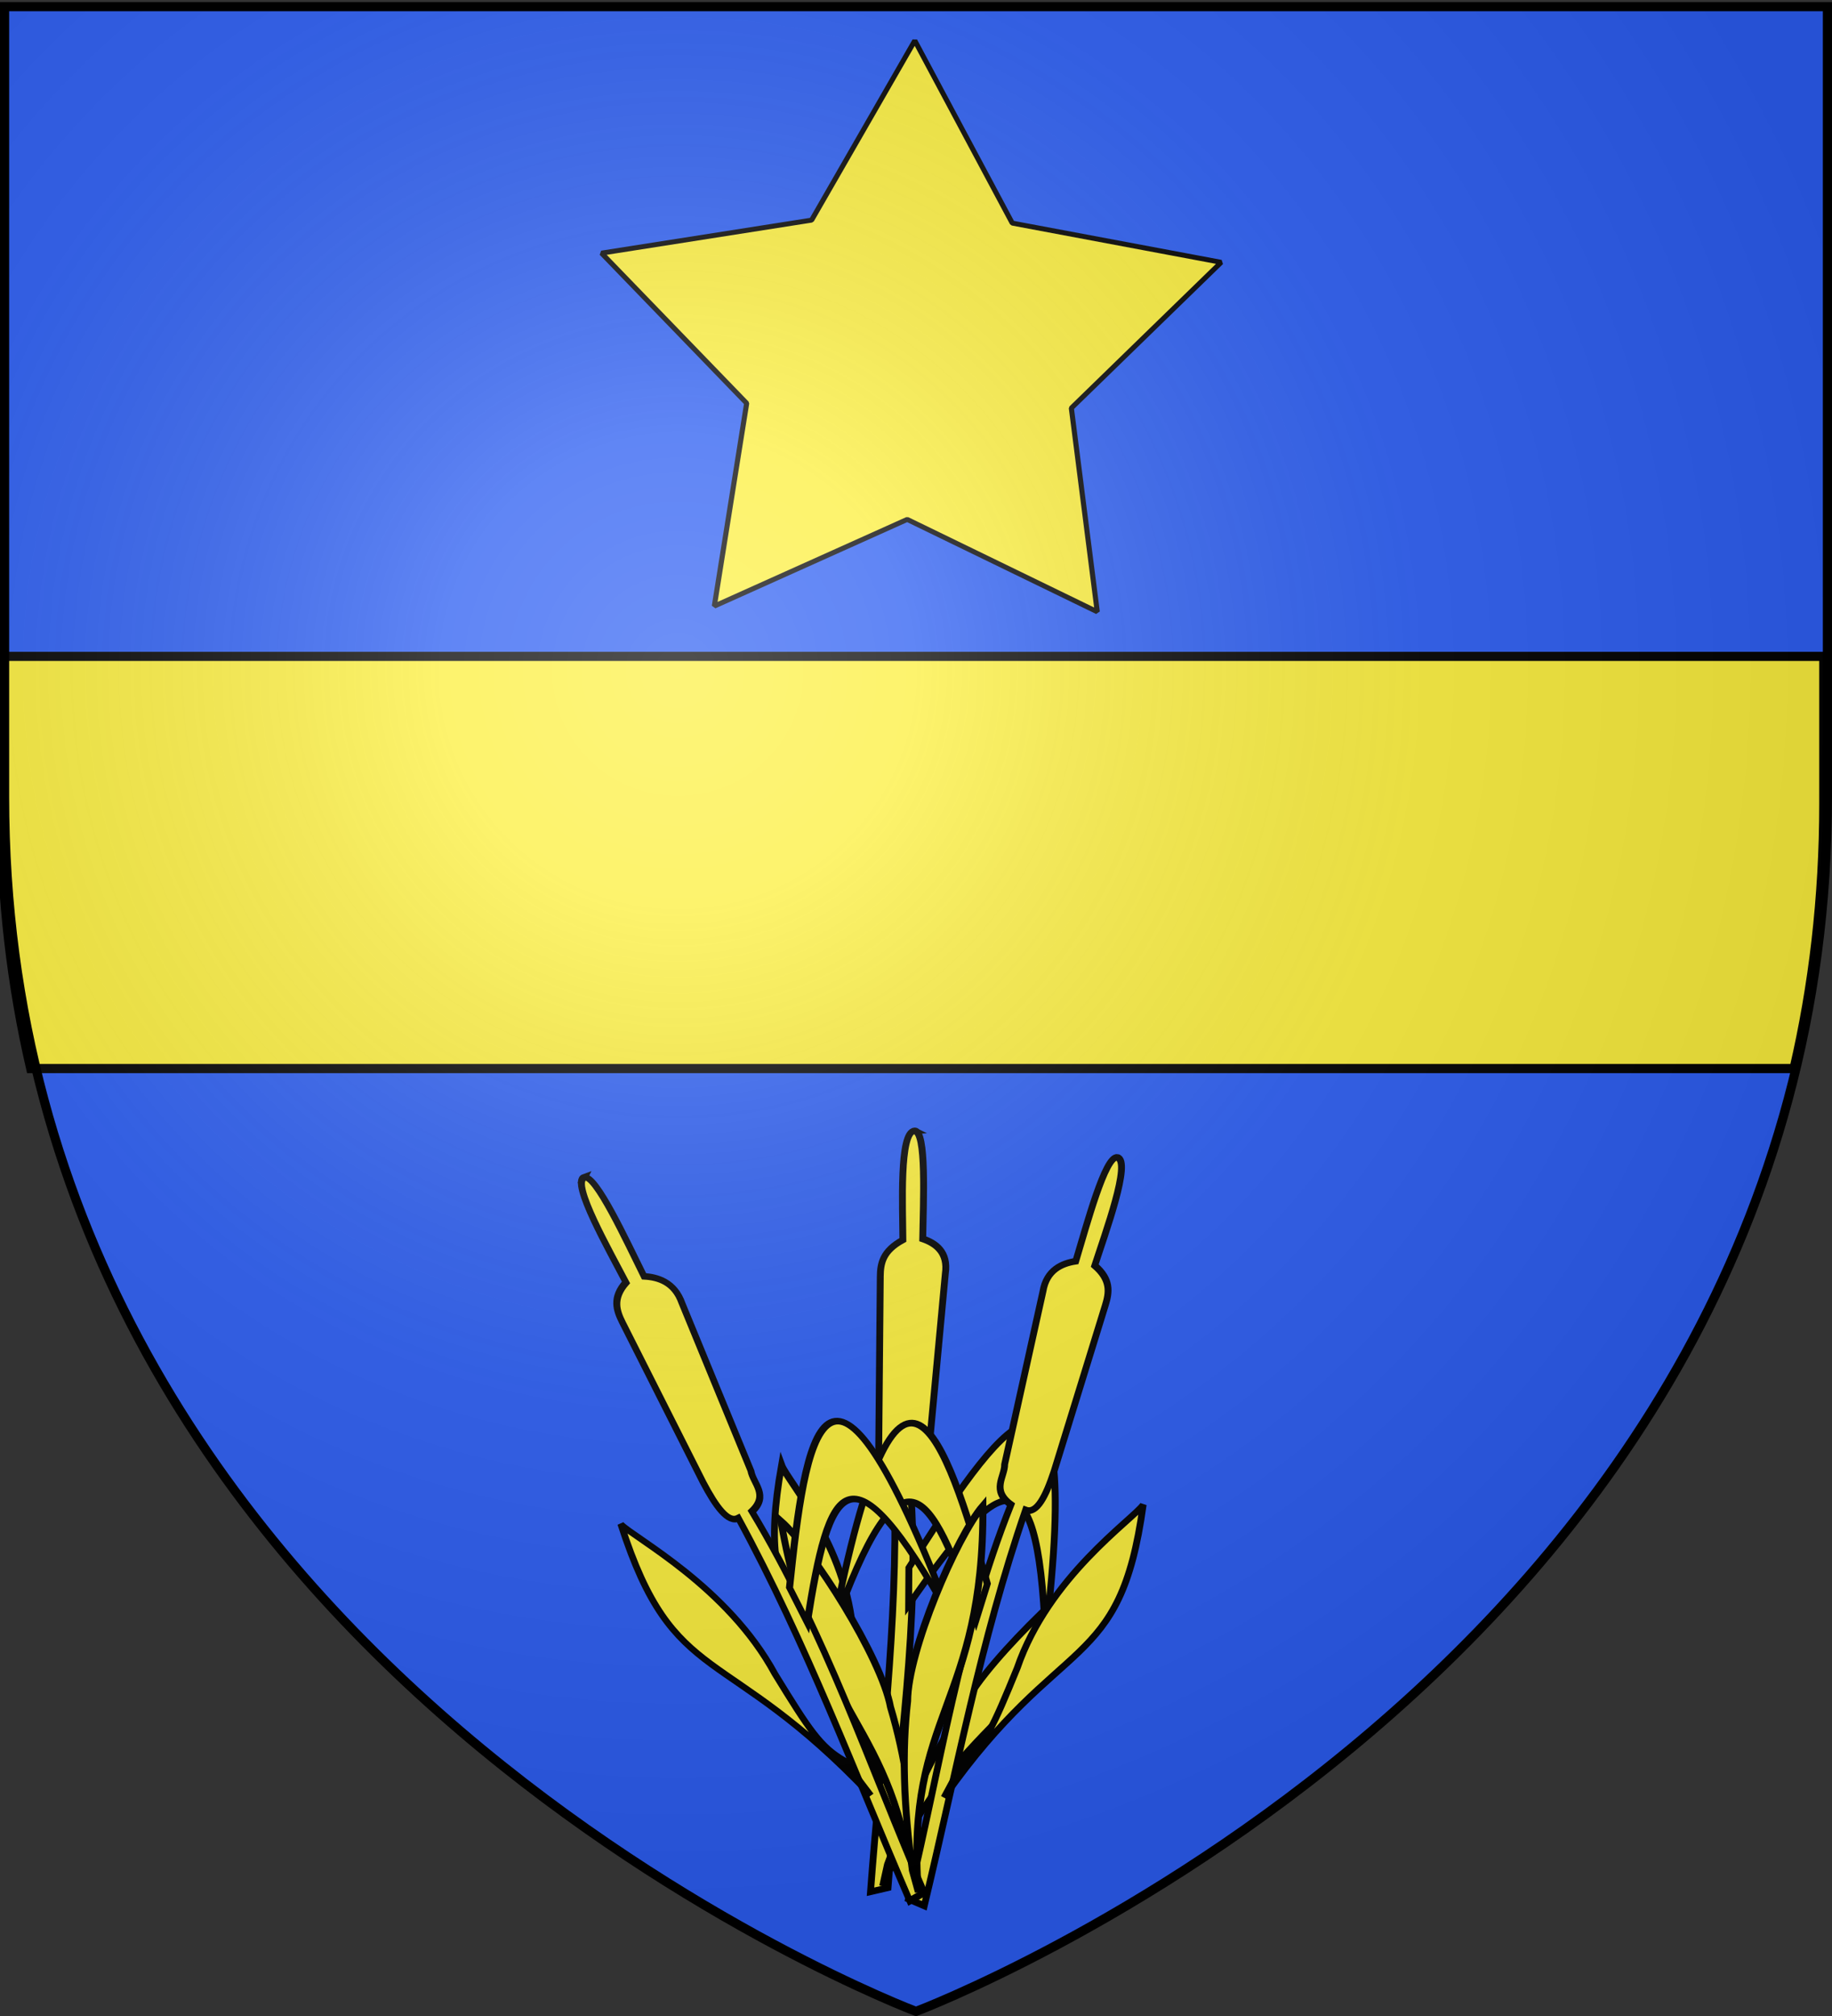
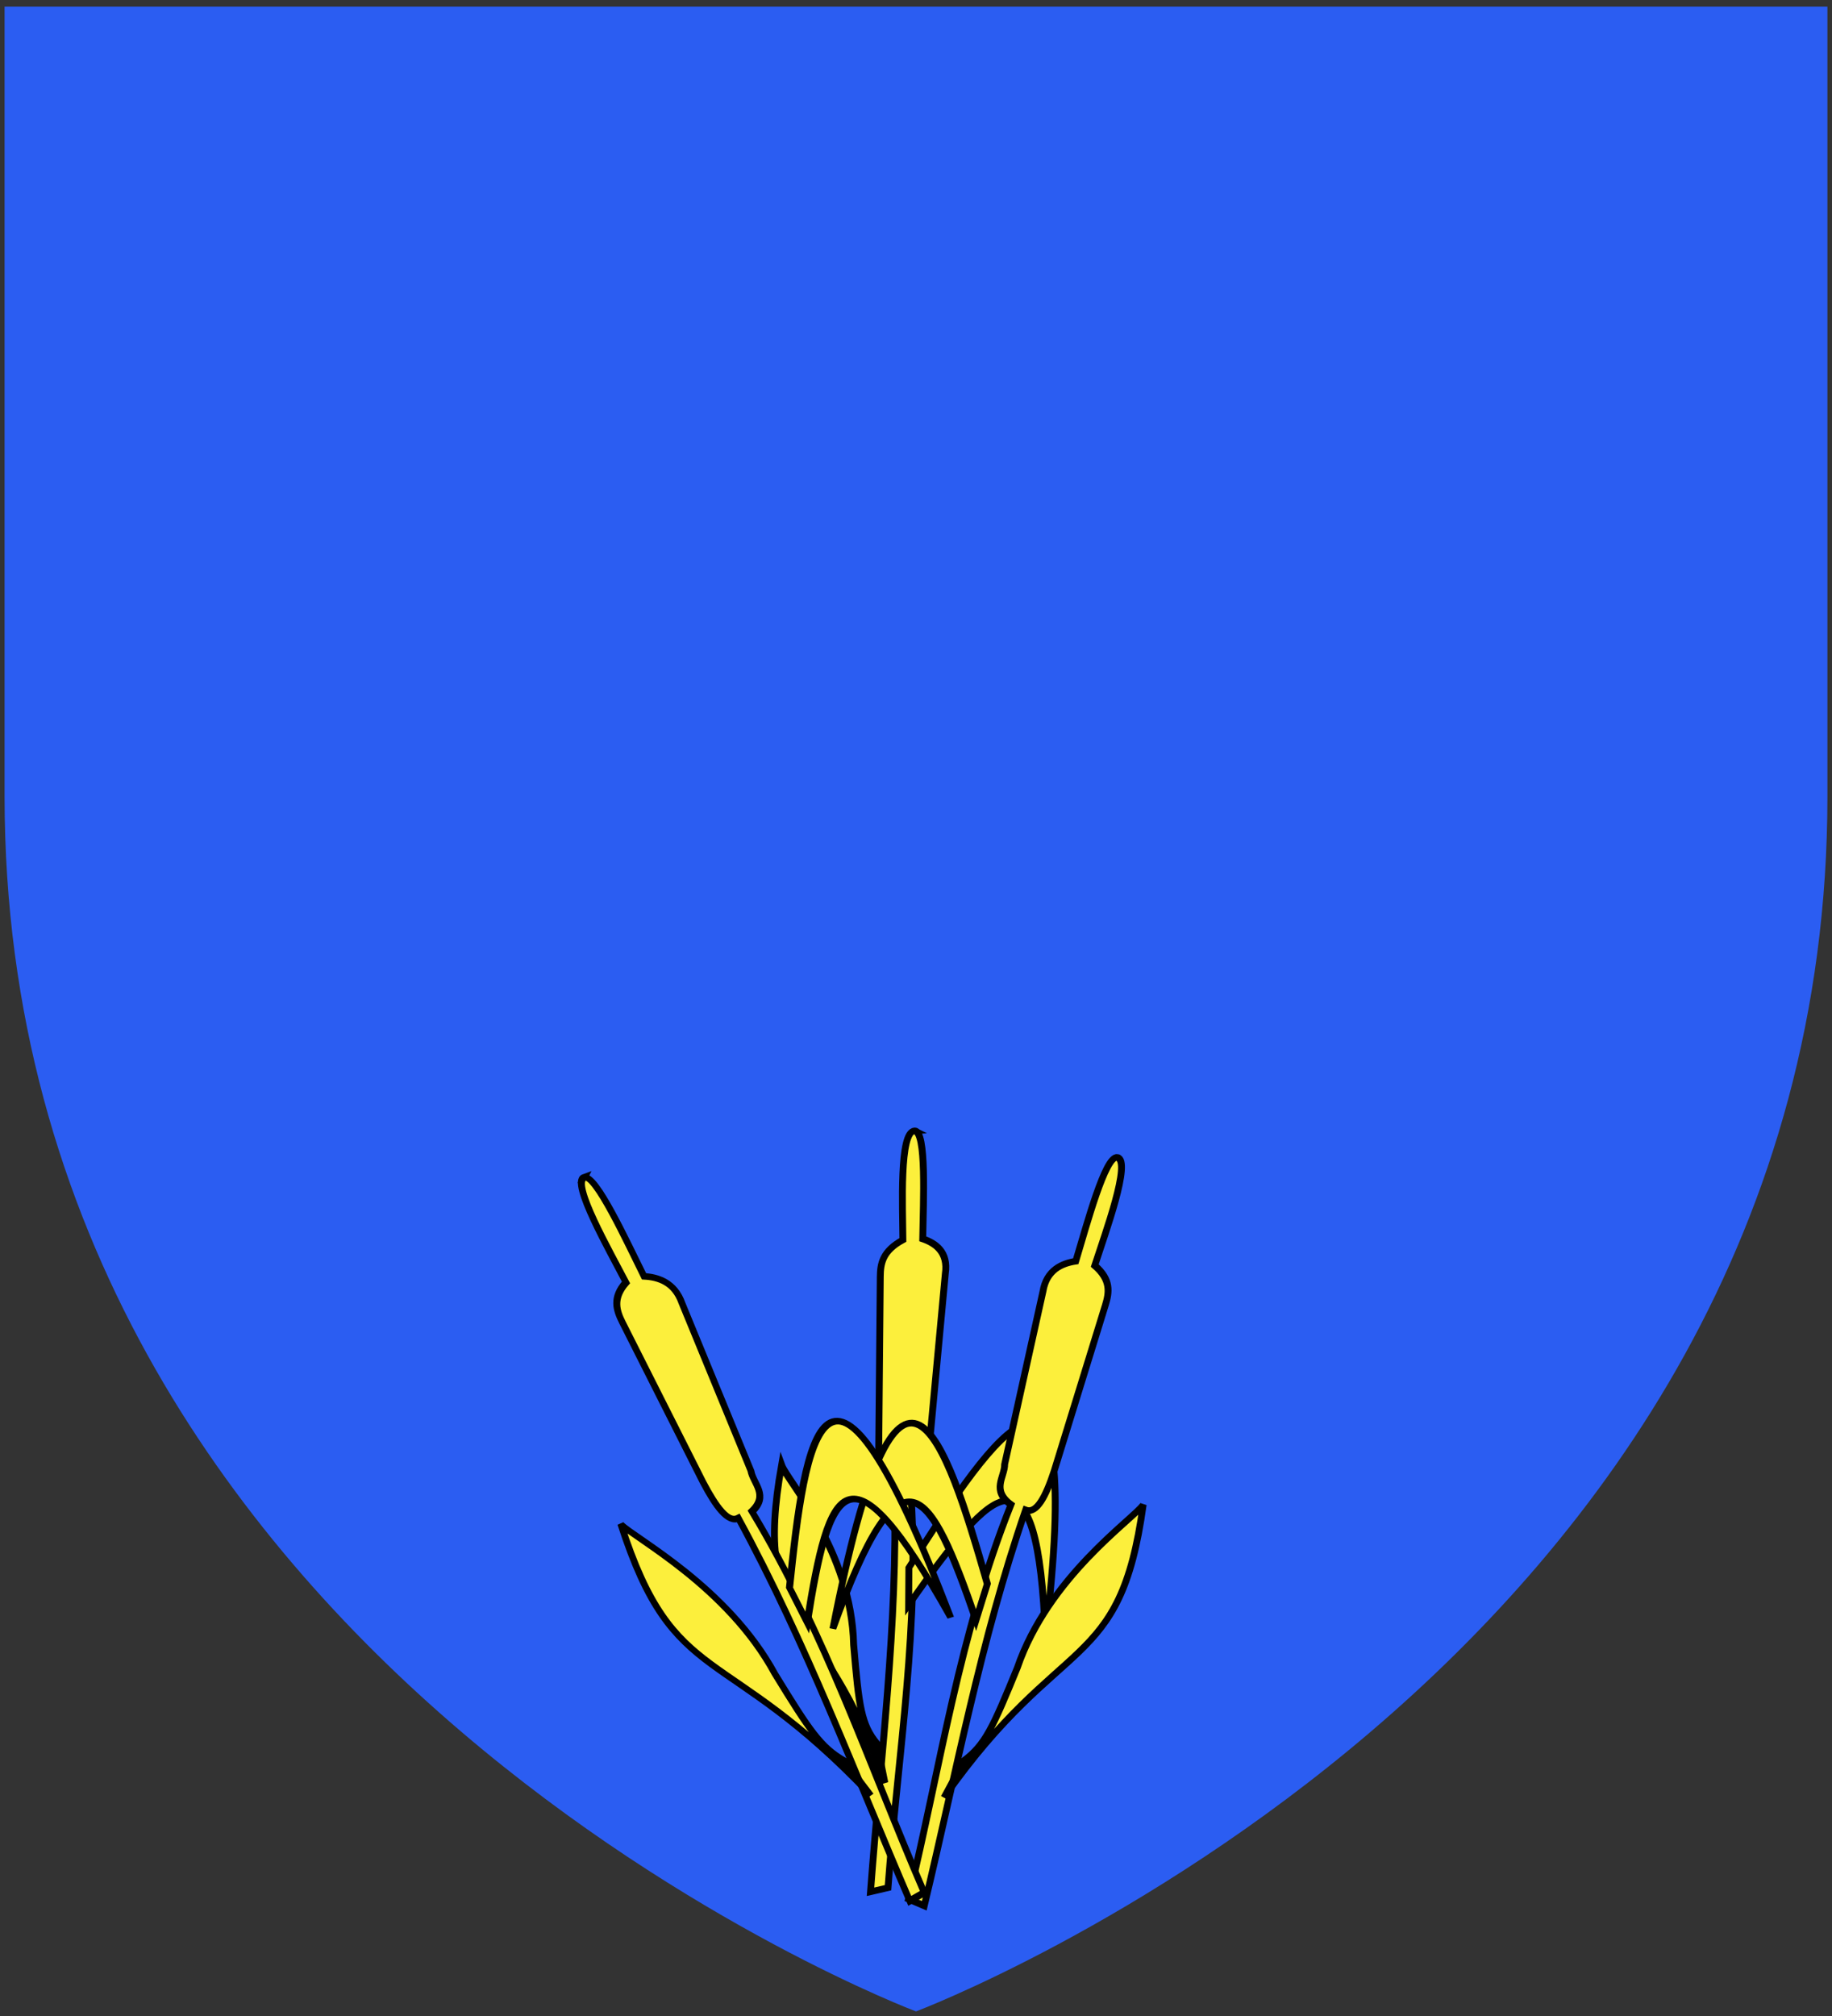
<svg xmlns="http://www.w3.org/2000/svg" xmlns:xlink="http://www.w3.org/1999/xlink" width="600" height="660" version="1.0">
  <rect width="100%" height="100%" fill="#333333" stroke="none" />
  <desc>Flag of Canton of Valais (Wallis)</desc>
  <defs>
    <radialGradient xlink:href="#b" id="e" cx="221.445" cy="226.331" r="300" fx="221.445" fy="226.331" gradientTransform="matrix(1.353 0 0 1.349 -77.63 -85.747)" gradientUnits="userSpaceOnUse" />
    <linearGradient id="b">
      <stop offset="0" style="stop-color:white;stop-opacity:.314" />
      <stop offset=".19" style="stop-color:white;stop-opacity:.251" />
      <stop offset=".6" style="stop-color:#6b6b6b;stop-opacity:.125" />
      <stop offset="1" style="stop-color:black;stop-opacity:.125" />
    </linearGradient>
  </defs>
  <g style="display:inline">
    <path d="M300 658.5s298.5-112.32 298.5-397.772V2.176H1.5v258.552C1.5 546.18 300 658.5 300 658.5" style="fill:#2b5df2;fill-opacity:1;fill-rule:evenodd;stroke:none;stroke-width:1px;stroke-linecap:butt;stroke-linejoin:miter;stroke-opacity:1" />
    <g style="display:inline" transform="translate(-1.186 2.357)">
-       <path d="M1.5 212.531v48.188c0 30.922 3.503 59.814 9.75 86.75h577.5c6.247-26.936 9.75-55.828 9.75-86.75V212.53z" style="fill:#fcef3c;fill-opacity:1;fill-rule:evenodd;stroke:#000;stroke-width:3;stroke-linecap:butt;stroke-linejoin:miter;stroke-miterlimit:4;stroke-dasharray:none;stroke-opacity:1" />
      <path d="M0 0h600v660H0z" style="fill:none;fill-opacity:1;fill-rule:nonzero;stroke:none;stroke-width:6.203;stroke-linecap:round;stroke-linejoin:round;stroke-miterlimit:4;stroke-dasharray:none;stroke-opacity:1" />
-       <path d="m-451.201 24.726-105.476-66.655-117.655 41.54 30.8-120.911-75.865-99.06 124.511-8.072 70.768-102.762 46.153 115.923 119.6 35.549-95.986 79.716z" style="opacity:1;fill:#fcef3c;fill-opacity:1;fill-rule:nonzero;stroke:#000;stroke-width:3;stroke-linecap:round;stroke-linejoin:bevel;stroke-miterlimit:4;stroke-dasharray:none;stroke-dashoffset:0;stroke-opacity:1" transform="matrix(.556 -.052 .054 .536 610.087 161.214)" />
      <g id="d" style="opacity:1;fill:#fcef3c;stroke:#000;stroke-width:1.117;stroke-miterlimit:4;stroke-dasharray:none;stroke-opacity:1;display:inline">
        <path d="M292.53 196.956c2.448.4-.042 12.76-.91 18.23 3.038 2.126 3.038 4.253 2.734 6.38l-4.102 28.257c-.711 4.294-1.726 7.374-3.646 6.836-4 22.332-4.589 44.664-6.38 66.996l-2.735-.912c1.817-22.332 1.495-44.436 6.608-66.768-3.622-2.126-1.708-4.481-2.05-6.608l1.822-29.168c.035-3.654 2.398-4.928 4.558-5.47.859-6.178 2.105-17.974 4.102-17.773z" style="fill:#fcef3c;fill-opacity:1;fill-rule:evenodd;stroke:#000;stroke-width:1.117;stroke-linecap:butt;stroke-linejoin:miter;stroke-miterlimit:4;stroke-dasharray:none;stroke-opacity:1" transform="matrix(-1.992 -.166 -.307 1.95 943.86 32.365)" />
        <path d="M280.681 305.425c14.834-29.358 25.42-22.87 24.881-51.256-1.382 2.635-13.544 13.275-16.292 28.784-2.45 10.254-3.256 13.132-6.31 16.091zM282.276 269.42c-10.546-23.636-21.784-47.189-23.927 9.571 6.326-32.636 12.09-24.996 23.016-3.418z" style="fill:#fcef3c;fill-opacity:1;fill-rule:evenodd;stroke:#000;stroke-width:1.117;stroke-linecap:butt;stroke-linejoin:miter;stroke-miterlimit:4;stroke-dasharray:none;stroke-opacity:1" transform="matrix(-1.992 -.166 -.307 1.95 943.86 32.365)" />
-         <path d="M278.402 322.515c-7.639-29.344-20.531-28.144-31.219-60.615 5.855 4.192 19.795 21.251 22.51 29.293 3.615 7.915 6.298 16.686 8.481 27.676z" style="fill:#fcef3c;fill-opacity:1;fill-rule:evenodd;stroke:#000;stroke-width:1.117;stroke-linecap:butt;stroke-linejoin:miter;stroke-miterlimit:4;stroke-dasharray:none;stroke-opacity:1" transform="matrix(-1.992 -.166 -.307 1.95 943.86 32.365)" />
      </g>
      <use xlink:href="#d" width="600" height="660" transform="matrix(-.974 -.165 -.31 .974 774.004 67.871)" />
      <use xlink:href="#d" width="600" height="660" transform="matrix(.936 -.256 .482 .936 -266.207 115.75)" />
    </g>
  </g>
-   <path d="M300 658.5s298.5-112.32 298.5-397.772V2.176H1.5v258.552C1.5 546.18 300 658.5 300 658.5" style="opacity:1;fill:url(#e);fill-opacity:1;fill-rule:evenodd;stroke:none;stroke-width:1px;stroke-linecap:butt;stroke-linejoin:miter;stroke-opacity:1" />
-   <path d="M300 658.5S1.5 546.18 1.5 260.728V2.176h597v258.552C598.5 546.18 300 658.5 300 658.5z" style="opacity:1;fill:none;fill-opacity:1;fill-rule:evenodd;stroke:#000;stroke-width:3;stroke-linecap:butt;stroke-linejoin:miter;stroke-miterlimit:4;stroke-dasharray:none;stroke-opacity:1" />
</svg>